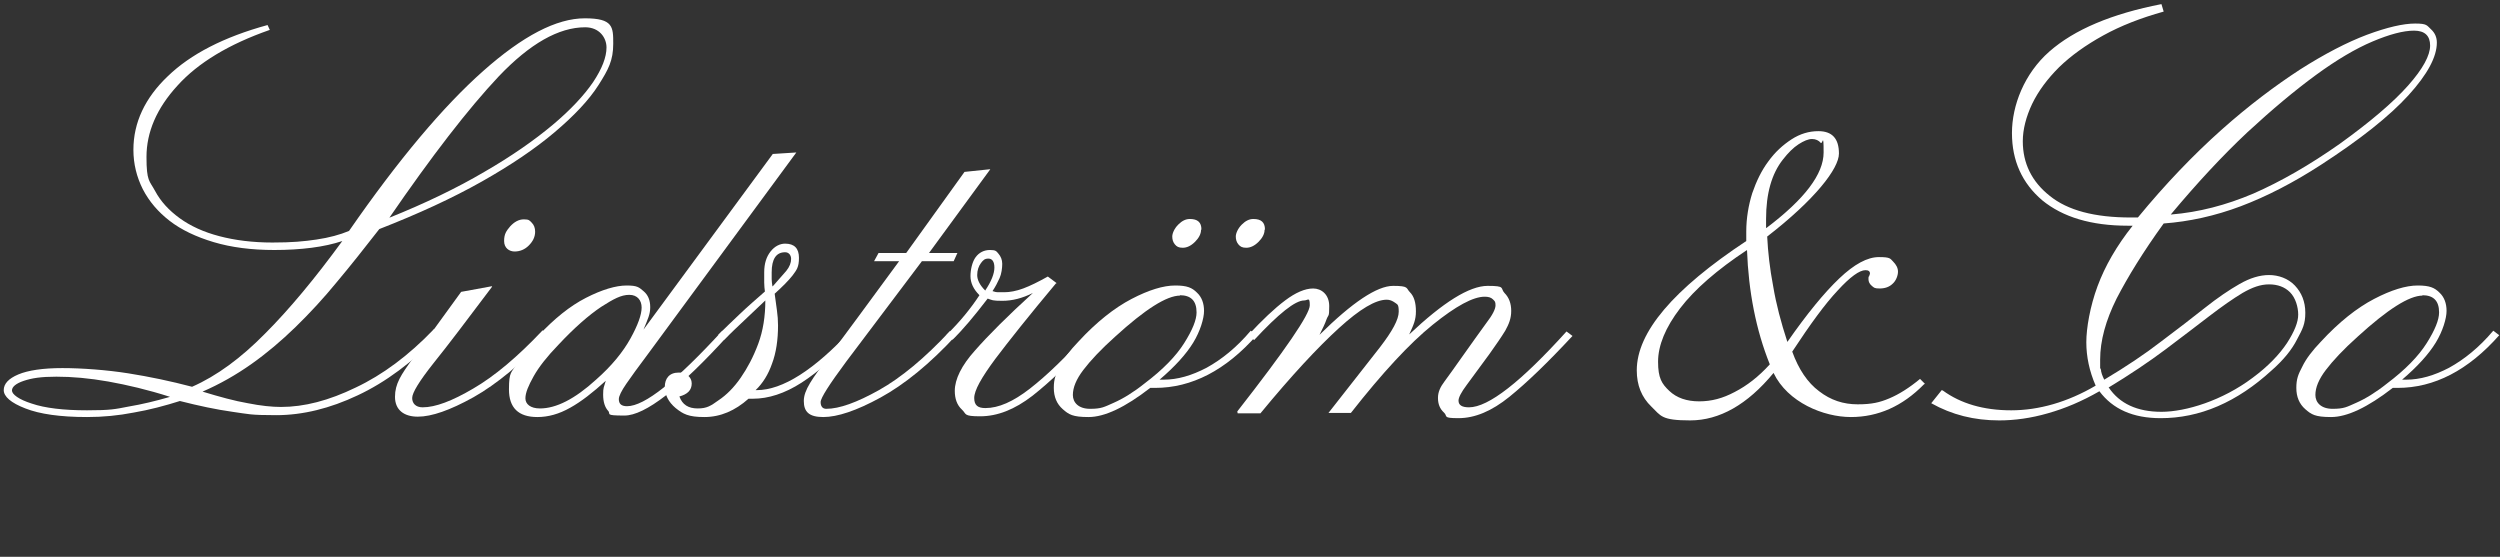
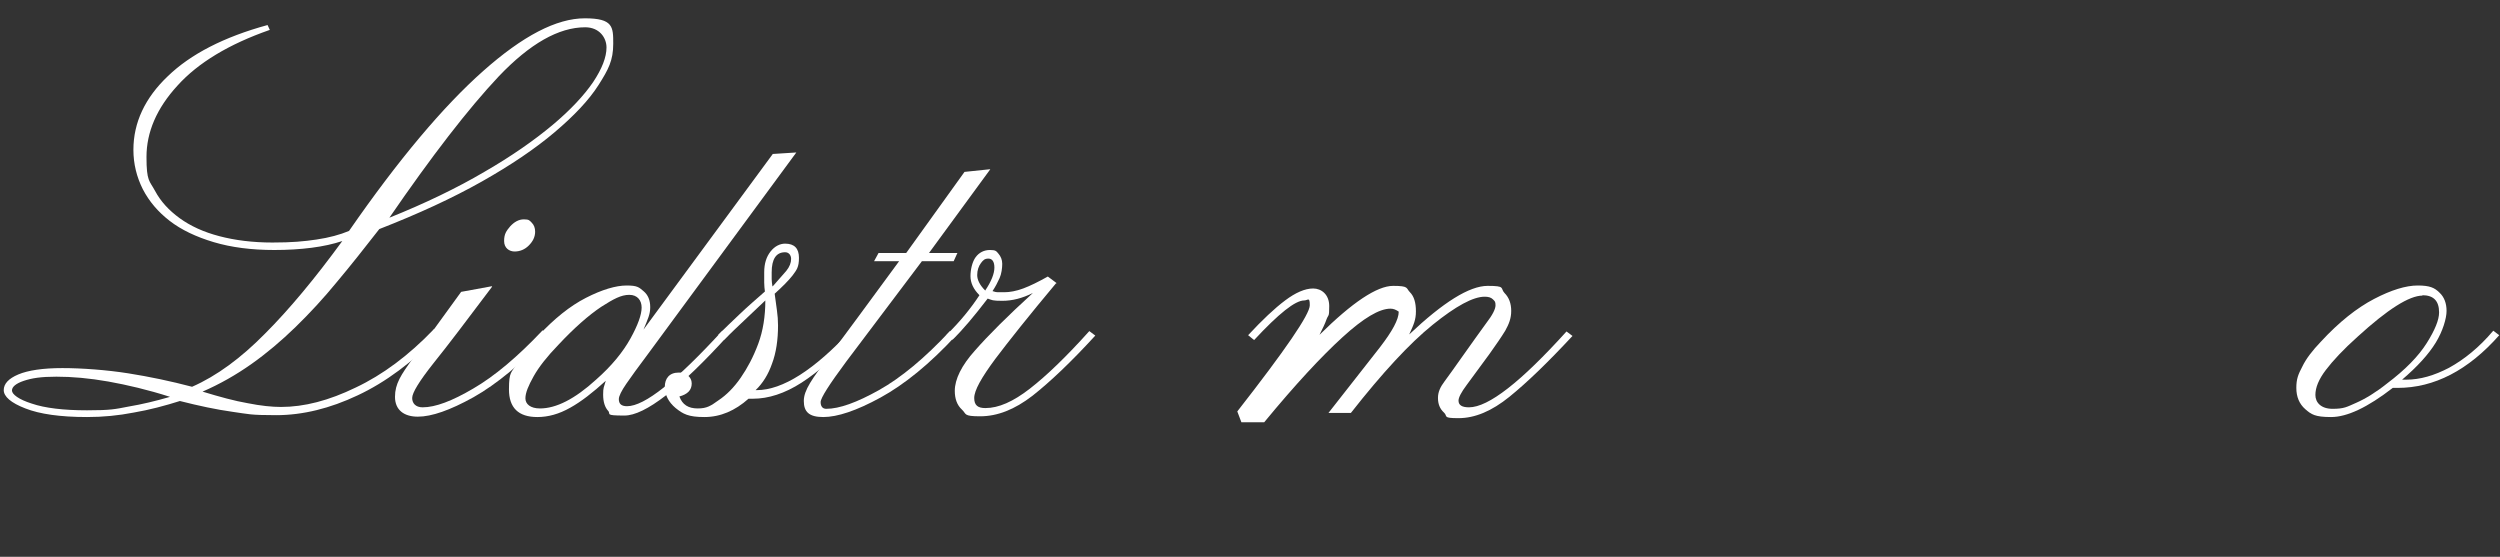
<svg xmlns="http://www.w3.org/2000/svg" id="Lager_1" version="1.1" viewBox="0 0 669 149">
  <rect x="0" y="0" width="669" height="149" fill="#333333" stroke="none" />
  <defs>
    <style>
      .st0 {
        fill: #fff;
      }
    </style>
  </defs>
  <path class="st0" d="M48.5,107.2c-4.4,1.4-8.6,2.5-12.7,3.2-4.1.8-8.2,1.2-12.5,1.2-7.2,0-12.7-.8-16.5-2.3-3.9-1.5-5.8-3.2-5.8-4.9s1.3-3.1,3.9-4.2c2.6-1.1,6.6-1.7,11.8-1.7s11.9.5,17.6,1.4c5.7.9,11.4,2.1,17.1,3.6,6.6-2.9,13.1-7.7,19.5-14.2,6.5-6.5,13.4-14.8,20.7-24.8-2.4.8-5.1,1.4-8.2,1.8-3.1.4-6.4.6-10,.6-6.1,0-11.5-.7-16.2-2.1-4.7-1.4-8.7-3.3-11.8-5.7-3.1-2.4-5.5-5.2-7.2-8.5-1.6-3.2-2.5-6.7-2.5-10.5,0-7.3,3.1-13.9,9.2-19.7,6.1-5.9,15-10.5,26.7-13.7l.6,1.3c-10.9,3.8-19.2,8.8-24.7,14.9-5.6,6.1-8.3,12.5-8.3,19.1s.8,6.3,2.3,9.1c1.5,2.8,3.7,5.2,6.6,7.3,2.9,2.1,6.4,3.7,10.6,4.8,4.2,1.1,8.9,1.7,14.2,1.7s8.4-.3,11.8-.8c3.4-.5,6.3-1.3,8.7-2.3,13.3-19.2,25.3-33.4,35.9-42.8,10.6-9.4,19.6-14.1,27.2-14.1s7.6,2.3,7.6,6.8-1.3,6.9-3.9,11c-2.6,4.1-6.6,8.3-11.8,12.7-5.2,4.4-11.7,8.8-19.5,13.2-7.8,4.4-16.9,8.6-27.4,12.7-3.9,5-7.6,9.7-11.3,14.1-3.6,4.4-7.3,8.4-11.1,12.1-3.8,3.7-7.7,7-11.8,9.9-4.1,2.9-8.5,5.4-13.1,7.4,4.6,1.4,8.6,2.5,12.1,3.1,3.5.7,6.5,1,8.9,1,6.2,0,12.8-1.7,20-5.2,7.2-3.4,14.2-8.6,20.9-15.6l1.5,1.5c-7.2,7.3-14.4,12.7-21.9,16.2-7.4,3.5-14.7,5.3-21.8,5.3s-7.4-.3-11.7-.9c-4.3-.6-9-1.6-14.1-2.9h0ZM45.5,106.2c-5.9-1.9-11.5-3.2-16.5-4.1-5.1-.9-9.7-1.3-13.9-1.3s-6.6.4-8.7,1.1c-2.1.7-3.2,1.6-3.2,2.6s1.8,2.4,5.3,3.5c3.5,1.2,8.5,1.8,14.8,1.8s7.5-.3,11.1-1c3.6-.6,7.3-1.5,11.1-2.6ZM104.1,58.3c9.7-3.9,18.2-8,25.5-12.3,7.3-4.2,13.4-8.5,18.2-12.5,4.9-4.1,8.5-8,10.9-11.5,2.4-3.6,3.6-6.7,3.6-9.3s-1.9-5.4-5.7-5.4c-7.1,0-14.8,4.4-23.1,13.1-8.2,8.7-18,21.4-29.4,38h0Z" />
  <path class="st0" d="M131.7,76.7c-6.7,8.9-11.9,15.8-15.7,20.5-3.8,4.8-5.7,7.9-5.7,9.3s.9,2.5,2.8,2.5c3.4,0,7.9-1.7,13.5-5,5.7-3.3,11.9-8.5,18.6-15.6l1.6,1.2c-7.2,7.7-13.9,13.2-20.1,16.7-6.3,3.5-11.2,5.2-14.9,5.2s-6.1-1.8-6.1-5.3,1.6-5.9,4.8-10.3c3.2-4.4,7.5-10.4,12.9-17.8l8.2-1.5h0ZM143.2,62c0,1.4-.6,2.6-1.7,3.7-1.1,1.1-2.4,1.6-3.8,1.6s-2.8-.9-2.8-2.8.6-2.7,1.6-3.9c1.1-1.2,2.3-1.9,3.7-1.9s1.5.3,2.1.9c.6.6.9,1.4.9,2.4h0Z" />
  <path class="st0" d="M162.1,101.9c-3.4,3.1-6.6,5.6-9.5,7.2-3,1.7-5.9,2.5-8.8,2.5-5.1,0-7.6-2.5-7.6-7.4s.7-4.4,2-6.7c1.3-2.3,3.3-4.9,5.9-7.7,4.2-4.5,8.4-7.9,12.7-10.1,4.3-2.2,8-3.3,10.9-3.3s3.3.5,4.5,1.5c1.2,1,1.8,2.4,1.8,4.3s-.6,3.1-1.8,6l34.6-47,6.3-.4-39.9,54.2c-2.4,3.2-4.3,5.8-5.6,7.7-1.3,1.9-2,3.3-2,4.1,0,1.3.7,1.9,2.2,1.9,4.7,0,13.1-6.7,25.5-20.2l1.6,1.2c-13,14.3-22.3,21.5-27.8,21.5s-3.5-.4-4.4-1.3c-.8-.9-1.3-2.3-1.3-4.3s.2-1.9.7-3.7ZM144.5,109.3c4.3,0,9.3-2.5,15-7.7,4.2-3.7,7.2-7.4,9.2-11,2-3.6,3-6.4,3-8.3s-1.1-3.4-3.3-3.4-4.2,1.1-7.5,3.2c-3.3,2.2-7.2,5.6-11.5,10.2-3,3.1-5.2,5.9-6.6,8.4-1.4,2.5-2.2,4.4-2.2,5.9s1.3,2.7,3.9,2.7Z" />
  <path class="st0" d="M204.7,78.1c-.1-.8-.2-1.6-.2-2.5,0-.9,0-1.8,0-2.7,0-2.4.6-4.2,1.7-5.6,1.1-1.4,2.5-2.1,3.9-2.1,2.5,0,3.7,1.3,3.7,3.8s-.6,3.2-1.7,4.7c-1.1,1.4-2.8,3.1-4.8,4.9.2,1.6.4,3.1.6,4.4.2,1.4.3,2.8.3,4.1,0,3.8-.5,7.3-1.6,10.2-1,2.9-2.5,5.3-4.4,7.1h.3c6.9,0,15.4-5.4,25.3-16.1l1.5,1.2c-5.4,5.7-10.3,10-14.8,12.9-4.5,2.9-8.9,4.3-13,4.3h-1.2c-3.6,3.2-7.5,4.9-11.8,4.9s-5.7-.8-7.7-2.4c-1.9-1.6-2.9-3.5-2.9-5.7s1.2-3.8,3.7-3.8,1.8.3,2.5.8c.6.5,1,1.2,1,2.1,0,1.8-1.1,2.9-3.3,3.5.8,2.2,2.4,3.2,4.9,3.2s3.5-.7,5.6-2.2c2.1-1.4,4.1-3.4,5.9-6,1.8-2.6,3.4-5.6,4.7-9.1,1.3-3.5,1.9-7.4,1.9-11.6-2,1.9-3.9,3.7-5.7,5.4s-3.6,3.4-5.3,5.1l-1.6-1.3c1.7-1.7,3.6-3.5,5.7-5.5,2.1-2,4.4-4,6.8-6.1h0ZM206.8,76.6c1.5-1.7,2.7-3.1,3.6-4.1.9-1.1,1.3-2.2,1.3-3.2s-.6-1.8-1.6-1.8c-2.4,0-3.6,1.8-3.6,5.4s0,1.2,0,1.8c0,.6.1,1.2.2,1.9Z" />
  <path class="st0" d="M265,45.3l-16.4,22.4h7.6l-1,2.2h-8.5c-8.8,11.7-15.6,20.7-20.2,26.8-4.6,6.2-6.9,9.8-6.9,10.9s.5,1.8,1.5,1.8c3.5,0,8.2-1.7,14.1-5,5.9-3.3,12.3-8.6,19-15.8l1.6,1.2c-7,7.6-13.8,13.1-20.2,16.6-6.4,3.5-11.5,5.2-15.3,5.2s-5.2-1.4-5.2-4.3,2.2-5.9,6.7-11.9c4.5-6,10.7-14.5,18.8-25.5h-6.7l1.2-2.2h7.4l15.6-21.7,6.7-.7Z" />
  <path class="st0" d="M282.6,75.8c-7.2,8.6-12.6,15.4-16.3,20.3-3.7,5-5.6,8.4-5.6,10.4s1,2.7,3,2.7c3.5,0,7.4-1.7,11.9-5.2,4.5-3.5,9.8-8.6,15.9-15.4l1.6,1.2c-6.5,7.1-12.1,12.4-16.8,16.1-4.8,3.7-9.4,5.5-14,5.5s-3.6-.6-4.9-1.8c-1.3-1.2-1.9-2.9-1.9-5,0-3.1,1.8-6.8,5.4-10.8,3.6-4.1,8.7-9.2,15.5-15.4-2.8,1.4-5.5,2.1-8.2,2.1s-2.7-.2-3.9-.6c-3.6,4.7-6.7,8.4-9.4,11l-1.6-1.3c3.6-3.5,6.5-7.1,8.8-10.6-1.6-1.6-2.4-3.3-2.4-5.1s.5-3.9,1.4-5.1c.9-1.2,2.2-1.9,3.8-1.9s1.7.3,2.3,1c.6.7,1,1.6,1,2.7s-.2,2.7-.7,3.8c-.5,1.1-1.1,2.3-1.9,3.5.5.2,1,.3,1.6.3h1.6c1.4,0,3.1-.3,5-1,1.9-.7,4.1-1.8,6.6-3.2l2.4,1.8h0ZM263.6,77.8c1.7-2.5,2.5-4.6,2.5-6.2s-.6-2.4-1.6-2.4-1.4.4-2,1.2c-.6.8-1,1.9-1,3.2s.7,2.7,2.1,4.1h0Z" />
-   <path class="st0" d="M310.4,101.6h1c3.7,0,7.5-1.1,11.5-3.2,4-2.2,8-5.4,11.8-9.9l1.6,1.2c-8.3,9.4-17.4,14.1-27.2,14.1h-1.3c-6.7,5.2-12.2,7.8-16.5,7.8s-5.3-.7-6.9-2.1c-1.6-1.4-2.4-3.3-2.4-5.7s.5-3.6,1.6-5.7c1-2.1,2.7-4.3,5-6.7,4.8-5.2,9.6-9,14.2-11.4,4.6-2.4,8.5-3.6,11.7-3.6s4.5.6,5.8,1.9c1.3,1.2,1.9,2.9,1.9,4.9s-1,5.4-2.9,8.5c-1.9,3.1-4.9,6.4-9,9.9h0ZM315.8,79.1c-3.6,0-9.4,3.7-17.4,11-3.8,3.4-6.6,6.4-8.5,8.9-1.9,2.5-2.8,4.7-2.8,6.7s1.5,3.7,4.6,3.7,3.8-.5,6.3-1.6c2.5-1.1,5.3-2.8,8.3-5.2,4.9-3.7,8.4-7.3,10.6-10.8,2.2-3.5,3.3-6.2,3.3-8.2,0-3.1-1.5-4.6-4.5-4.6h0ZM321.4,61.5c0,1.1-.6,2.2-1.6,3.2-1.1,1.1-2.2,1.6-3.3,1.6s-1.6-.3-2.1-.9c-.5-.6-.7-1.3-.7-2.1s.5-2.1,1.6-3.2c1-1,2-1.5,3.1-1.5,2.1,0,3.1.9,3.1,2.8ZM338.4,61.5c0,1.1-.6,2.2-1.6,3.2-1.1,1.1-2.2,1.6-3.3,1.6s-1.6-.3-2.1-.9c-.5-.6-.7-1.3-.7-2.1s.5-2.1,1.6-3.2c1-1,2-1.5,3.1-1.5,2.1,0,3.1.9,3.1,2.8Z" />
-   <path class="st0" d="M331.1,110.1c12.9-16.5,19.4-26,19.4-28.4s-.5-1.3-1.5-1.3c-2.4,0-6.8,3.5-13.4,10.6l-1.6-1.3c3.8-4.1,7.1-7.2,9.9-9.3,2.8-2.1,5.3-3.2,7.5-3.2s4.3,1.6,4.3,4.7-.2,2.2-.7,3.5c-.4,1.2-1.1,2.6-1.9,4.2,8.8-8.7,15.4-13.1,19.7-13.1s3.4.6,4.5,1.7c1.1,1.1,1.6,2.8,1.6,5.1s-.6,3.6-1.8,6.2c9.1-8.6,16.1-13,21-13s3.3.6,4.5,1.9c1.2,1.2,1.8,2.8,1.8,4.8s-.6,3.5-1.6,5.3c-1.1,1.8-2.5,3.8-4.2,6.2-2.6,3.5-4.6,6.3-6.1,8.3-1.5,2-2.2,3.4-2.2,4.2,0,1.2.9,1.8,2.8,1.8,5.2,0,13.9-6.8,26.1-20.3l1.6,1.2c-6.6,7.1-12.2,12.5-16.9,16.3-4.7,3.8-9.2,5.7-13.6,5.7s-2.8-.5-3.9-1.5-1.6-2.3-1.6-3.9.6-2.9,1.8-4.5,2.6-3.6,4.3-6c2.9-4.1,5.2-7.3,6.8-9.5,1.7-2.2,2.5-3.8,2.5-4.8s-.2-1.1-.7-1.6c-.5-.5-1.2-.7-2.2-.7-3.1,0-7.7,2.5-13.9,7.5-6.2,5-13.5,12.9-21.9,23.6h-6c5.9-7.5,10.4-13.3,13.8-17.6,3.3-4.3,5-7.4,5-9.5s-.4-1.9-1-2.4c-.7-.5-1.4-.8-2.2-.8-3,0-7.2,2.5-12.8,7.6-5.6,5.1-12.6,12.6-21,22.8h-6.1,0Z" />
-   <path class="st0" d="M514.8,102.9c-5.7,5.8-12.2,8.7-19.5,8.7s-16.9-3.9-20.7-11.8c-7,8.5-14.5,12.7-22.3,12.7s-7.8-1.2-10.4-3.7c-2.6-2.5-3.9-5.7-3.9-9.7,0-10.2,9.8-21.7,29.3-34.6v-2.5c0-3.6.6-7.1,1.6-10.3,1.1-3.2,2.5-6.1,4.3-8.5,1.8-2.5,3.9-4.4,6.2-5.9,2.3-1.5,4.7-2.2,7.2-2.2,3.7,0,5.5,2,5.5,6s-6.4,12.3-19.2,22.2c.2,4.1.7,8.6,1.6,13.3.8,4.8,2.1,9.7,3.8,14.9,5.3-7.6,9.9-13.2,13.9-17,4-3.8,7.5-5.7,10.6-5.7s3,.4,3.8,1.2,1.3,1.7,1.3,2.7-.5,2.4-1.4,3.2c-.9.9-2.1,1.3-3.5,1.3s-1.5-.2-2.1-.7c-.6-.5-.9-1.1-.9-1.8s0-.6.2-.8c0-.2.2-.5.2-.7,0-.6-.4-.9-1.2-.9-1.6,0-4.1,1.8-7.4,5.4-3.4,3.6-7.4,9.1-12.2,16.4,1.7,4.7,4.1,8.3,7.2,10.6,3.1,2.4,6.5,3.5,10.3,3.5s5.9-.5,8.5-1.6c2.6-1.1,5.3-2.8,8.2-5.2l1.3,1.3h0ZM473.6,97.5c-3.7-9.2-5.7-19.5-6.1-30.6-8,5.3-14,10.5-17.9,15.6-3.9,5.1-5.9,9.9-5.9,14.3s1,5.9,3,7.8c2,1.9,4.7,2.8,8,2.8s6.3-.8,9.5-2.5c3.3-1.7,6.4-4.1,9.4-7.4ZM472.7,61c10.2-7.7,15.3-14.4,15.3-20.2s-.3-1.9-.8-2.6c-.5-.6-1.3-1-2.3-1s-2.2.5-3.6,1.4c-1.4.9-2.8,2.3-4.2,4.1-3,3.8-4.5,9.1-4.5,15.9v2.4Z" />
-   <path class="st0" d="M519.9,104.5c4.8,3.5,10.9,5.3,18.3,5.3s15.1-2.2,22.6-6.6c-1.7-3.9-2.5-7.8-2.5-11.6s1-9.6,3-15c2-5.4,5.1-10.8,9.4-16.2h-1.3c-9.8,0-17.4-2.3-22.9-6.8-5.4-4.6-8.1-10.6-8.1-18s3.3-15.9,10-21.8c6.7-5.9,16.7-10.1,30-12.7l.6,2c-6.1,1.7-11.5,3.8-16.2,6.4-4.7,2.6-8.6,5.4-11.8,8.5-3.1,3.1-5.5,6.3-7.2,9.8-1.6,3.4-2.5,6.8-2.5,10,0,5.9,2.4,10.8,7.2,14.6,4.8,3.9,12,5.8,21.7,5.8h1.9c7.4-9,14.9-16.8,22.3-23.4,7.4-6.6,14.5-11.9,21.1-16.2,6.6-4.2,12.6-7.3,17.9-9.3,5.4-2,9.7-3,12.9-3s3.1.5,4.2,1.5c1.1,1,1.6,2.2,1.6,3.6,0,3.8-2.5,8.5-7.6,14.1-5.1,5.6-12.9,11.8-23.4,18.6-7.4,4.8-14.6,8.5-21.5,11.1-6.9,2.6-13.8,4.1-20.6,4.6-5.5,7.6-9.6,14.3-12.6,20.1-2.9,5.8-4.4,11.3-4.4,16.3s0,1.6.2,2.5c0,.9.4,1.9.9,2.9,5.7-3.4,10.8-6.8,15.2-10.2,4.4-3.3,8.3-6.3,11.7-9,3.4-2.7,6.5-4.8,9.3-6.4,2.8-1.6,5.4-2.4,7.9-2.4s5.1.9,6.9,2.8c1.8,1.9,2.8,4.3,2.8,7.3s-.7,4.3-2.2,7.1c-1.4,2.8-3.7,5.6-6.9,8.4-4.5,4.1-9.2,7.3-14.3,9.5-5.1,2.2-10.2,3.2-15.3,3.2-7.4,0-12.8-2.4-16.4-7.2-4.7,2.7-9.2,4.6-13.8,5.9-4.5,1.3-8.9,1.9-13,1.9-6.7,0-12.7-1.5-18.2-4.6l2.8-3.5h0ZM564.3,103.7c2.9,4.3,7.6,6.5,14.1,6.5s16.3-3,24.4-9.1c4.2-3.1,7.2-6.3,9.2-9.3,2-3.1,3-5.6,3-7.6s-.7-4.5-2.2-6c-1.4-1.4-3.3-2.1-5.6-2.1s-4.5.8-7.1,2.3c-2.5,1.5-5.5,3.6-8.9,6.2-3.4,2.6-7.3,5.6-11.7,8.9-4.4,3.3-9.6,6.8-15.4,10.3h0ZM581,57.4c7.4-.6,14.7-2.5,22-5.6,7.3-3.2,15-7.6,23.1-13.3,8.2-5.9,14.3-11.1,18.3-15.6,4-4.5,5.9-8.1,5.9-10.7s-1.4-4-4.3-4-6.6,1-11.1,2.9c-4.5,1.9-9.6,4.9-15.2,9-5.6,4.1-11.7,9.2-18.3,15.3-6.6,6.2-13.4,13.5-20.5,22h0Z" />
+   <path class="st0" d="M331.1,110.1c12.9-16.5,19.4-26,19.4-28.4s-.5-1.3-1.5-1.3c-2.4,0-6.8,3.5-13.4,10.6l-1.6-1.3c3.8-4.1,7.1-7.2,9.9-9.3,2.8-2.1,5.3-3.2,7.5-3.2s4.3,1.6,4.3,4.7-.2,2.2-.7,3.5c-.4,1.2-1.1,2.6-1.9,4.2,8.8-8.7,15.4-13.1,19.7-13.1s3.4.6,4.5,1.7c1.1,1.1,1.6,2.8,1.6,5.1s-.6,3.6-1.8,6.2c9.1-8.6,16.1-13,21-13s3.3.6,4.5,1.9c1.2,1.2,1.8,2.8,1.8,4.8s-.6,3.5-1.6,5.3c-1.1,1.8-2.5,3.8-4.2,6.2-2.6,3.5-4.6,6.3-6.1,8.3-1.5,2-2.2,3.4-2.2,4.2,0,1.2.9,1.8,2.8,1.8,5.2,0,13.9-6.8,26.1-20.3l1.6,1.2c-6.6,7.1-12.2,12.5-16.9,16.3-4.7,3.8-9.2,5.7-13.6,5.7s-2.8-.5-3.9-1.5-1.6-2.3-1.6-3.9.6-2.9,1.8-4.5,2.6-3.6,4.3-6c2.9-4.1,5.2-7.3,6.8-9.5,1.7-2.2,2.5-3.8,2.5-4.8s-.2-1.1-.7-1.6c-.5-.5-1.2-.7-2.2-.7-3.1,0-7.7,2.5-13.9,7.5-6.2,5-13.5,12.9-21.9,23.6h-6c5.9-7.5,10.4-13.3,13.8-17.6,3.3-4.3,5-7.4,5-9.5c-.7-.5-1.4-.8-2.2-.8-3,0-7.2,2.5-12.8,7.6-5.6,5.1-12.6,12.6-21,22.8h-6.1,0Z" />
  <path class="st0" d="M642.9,101.6h1c3.7,0,7.5-1.1,11.5-3.2,4-2.2,8-5.4,11.8-9.9l1.6,1.2c-8.3,9.4-17.4,14.1-27.2,14.1h-1.3c-6.7,5.2-12.2,7.8-16.5,7.8s-5.3-.7-6.9-2.1-2.4-3.3-2.4-5.7.5-3.6,1.6-5.7c1-2.1,2.7-4.3,5-6.7,4.8-5.2,9.6-9,14.2-11.4,4.6-2.4,8.5-3.6,11.7-3.6s4.5.6,5.8,1.9c1.3,1.2,1.9,2.9,1.9,4.9s-1,5.4-2.9,8.5c-1.9,3.1-4.9,6.4-9,9.9h0ZM648.3,79.1c-3.6,0-9.4,3.7-17.4,11-3.8,3.4-6.6,6.4-8.5,8.9-1.9,2.5-2.8,4.7-2.8,6.7s1.5,3.7,4.6,3.7,3.8-.5,6.3-1.6c2.5-1.1,5.3-2.8,8.3-5.2,4.9-3.7,8.4-7.3,10.6-10.8,2.2-3.5,3.3-6.2,3.3-8.2,0-3.1-1.5-4.6-4.5-4.6h0Z" />
</svg>